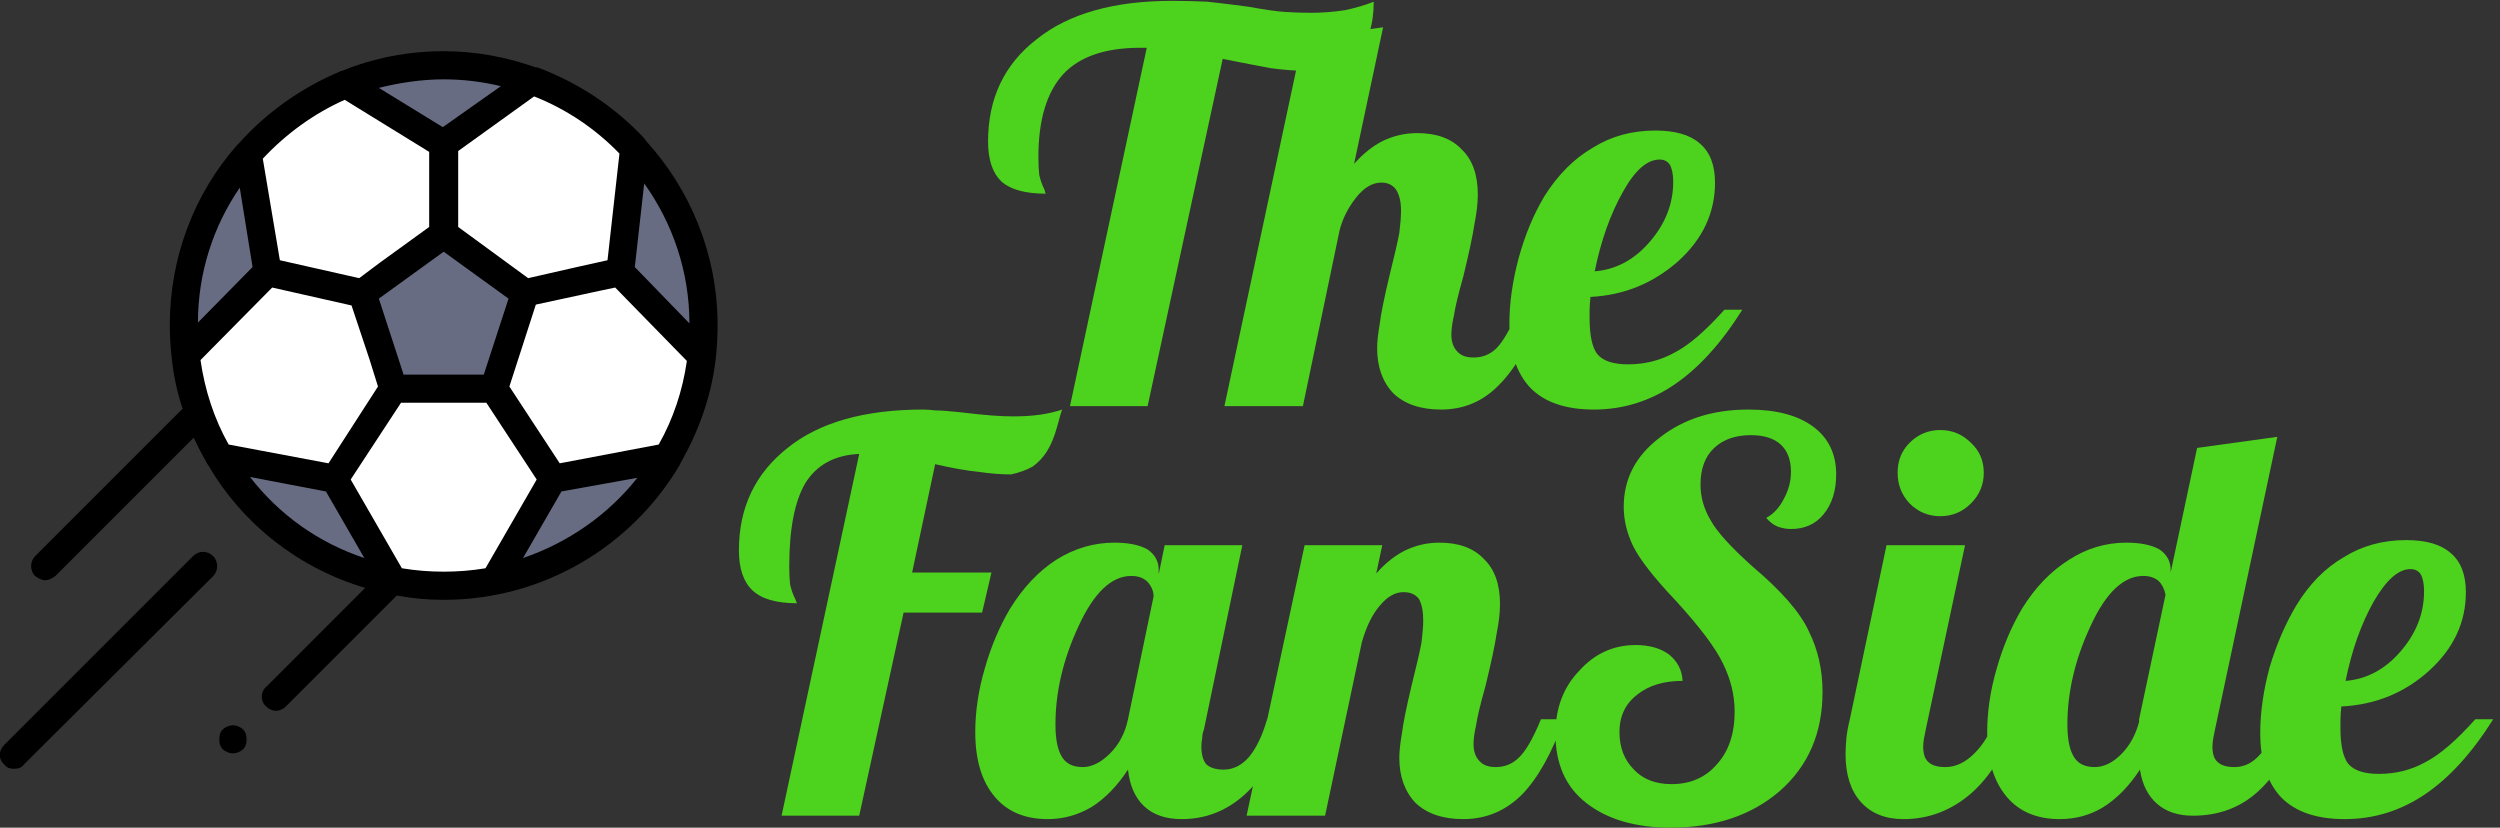
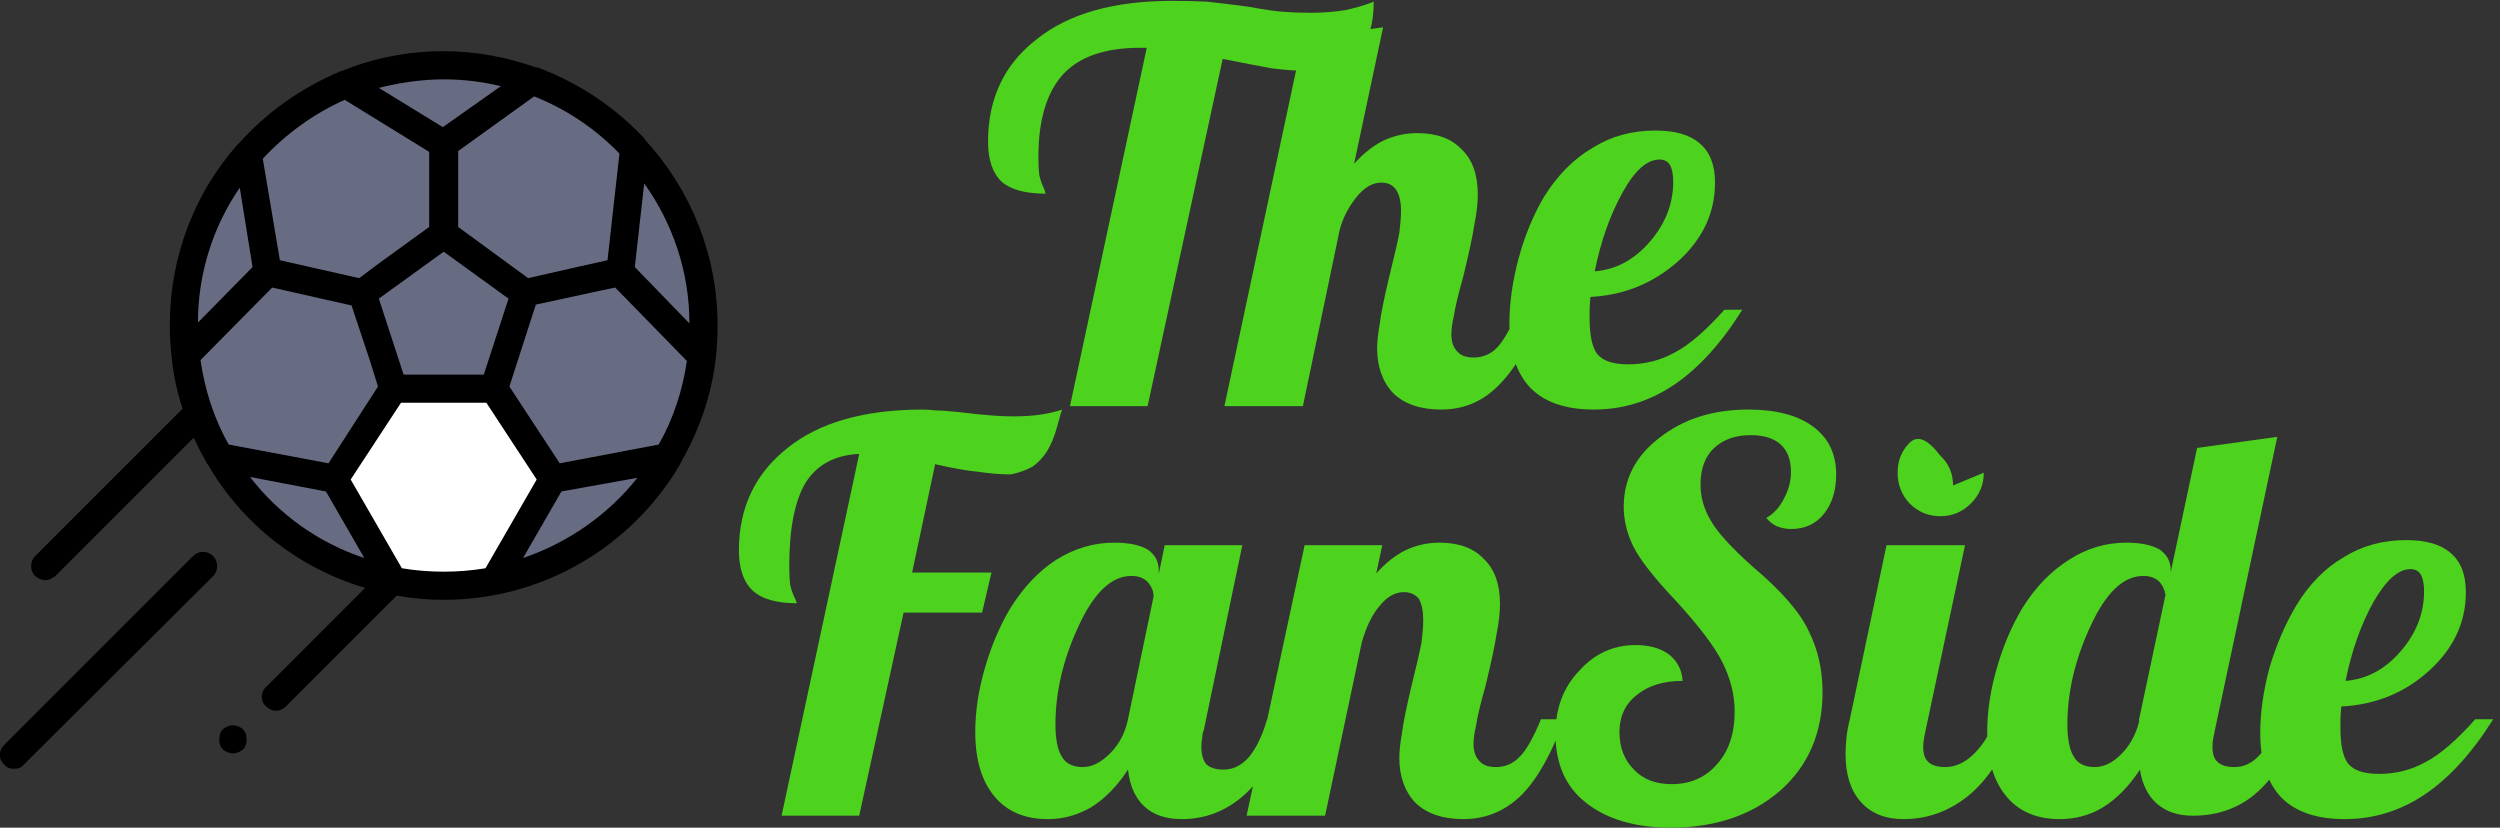
<svg xmlns="http://www.w3.org/2000/svg" width="293" height="97" version="1.2">
  <rect width="100%" height="100%" fill="#333333" stroke="none" />
  <style>.s1{fill:#fff}.s2{fill:#000}.s3{fill:#4dd21d}</style>
  <path fill-rule="evenodd" d="M52 68.6c-16.9 0-30.5-13.6-30.5-30.5C21.5 21.3 35.1 7.6 52 7.6s30.5 13.7 30.5 30.5C82.5 55 68.9 68.6 52 68.6z" style="fill:#686c83" />
-   <path fill-rule="evenodd" d="M40.6 9.9 52 16.8v10.6l-9.6 6.9-11.1-2.4L29.1 18zM21.7 41.6l9.6-9.7 11.1 2.4 3.7 11.3-6.9 10.5-13.5-2.6zM62.4 9.4 52 16.8v10.6l9.6 6.9 11.1-2.4 1.7-14.5zM82.3 41.7l-9.6-9.8-11.1 2.4-3.7 11.3 6.9 10.5 13.5-2.5z" class="s1" />
  <path fill-rule="evenodd" d="m57.9 68 6.9-11.9-6.9-10.5H46.1l-6.9 10.5L46.1 68z" class="s1" />
  <path d="M79.8 54.2c2.1-3.7 3.6-7.8 4.1-12.3q.2-1.9.2-3.8c0-8.3-3.2-15.9-8.4-21.6q-.1-.2-.3-.4C72 12.5 67.8 9.7 63 7.9h-.2C59.4 6.7 55.8 6 52 6c-4.2 0-8.2.8-11.9 2.3q-.2 0-.3.1c-4.5 1.9-8.6 4.8-11.8 8.4l-.3.3c-4.9 5.6-7.8 13-7.8 21q0 1.8.2 3.6.3 3.2 1.3 6.2L4.1 65.2c-.6.6-.6 1.7 0 2.3.4.3.8.5 1.2.5.4 0 .8-.2 1.2-.5l16.2-16.2q.7 1.5 1.5 2.9.1.2.2.3c4 6.9 10.6 12.1 18.4 14.4L31.2 80.5c-.7.6-.7 1.7 0 2.3.3.3.7.5 1.1.5.5 0 .9-.2 1.2-.5l13-13q2.7.5 5.5.5c11.7 0 22-6.3 27.6-15.7l.2-.4zm-14.2.1-5.9-9 3.1-9.6 7.4-1.6 1.9-.4 8.4 8.6c-.5 3.5-1.6 6.8-3.3 9.8zm-21.3-9-5.8 9-11.7-2.2c-1.7-3-2.8-6.4-3.3-9.9l8.4-8.5 9.3 2.1 2.1 6.3zM28.1 22l1.5 9.3-6.4 6.5c0-5.8 1.8-11.3 4.9-15.8zm19.2 21.9L44.4 35l7.6-5.5 7.6 5.5-2.9 8.9zm33.5-6-6.4-6.6 1.1-9.8c3.3 4.6 5.3 10.3 5.3 16.4zM72.6 18l-1.4 12.5-3.6.8-5.7 1.3-8.2-6v-8.9l8.9-6.4c3.8 1.5 7.2 3.8 10 6.7zm-13.9-7.9-6.8 4.8-7.5-4.6c2.4-.6 5-1 7.6-1q3.4 0 6.7.8zm-18.3 1.6 9.9 6.1v8.8l-5.8 4.2-2.4 1.8-9.3-2.1-2-11.9c2.7-2.9 6-5.3 9.6-6.9zM29.3 55.9l8.9 1.7 4.5 7.8c-5.4-1.8-10-5.1-13.4-9.5zm17.8 10.7-6-10.4 5.9-9h10l5.9 9-6 10.4q-2.4.4-4.9.4-2.5 0-4.9-.4zm14.2-1.2 4.5-7.8 8.9-1.6c-3.4 4.3-8.1 7.6-13.4 9.4z" class="s2" />
  <path d="M22.6 65.2.5 87.3c-.7.7-.7 1.7 0 2.3.3.4.7.5 1.1.5.5 0 .9-.1 1.2-.5L25 67.5c.6-.6.6-1.7 0-2.3-.7-.7-1.7-.7-2.4 0zM27.3 85c-.4 0-.9.2-1.2.5-.3.3-.4.7-.4 1.2 0 .4.1.8.4 1.1.3.3.8.5 1.2.5.4 0 .9-.2 1.2-.5.3-.3.4-.7.4-1.1 0-.5-.1-.9-.4-1.2-.3-.3-.8-.5-1.2-.5z" class="s2" />
-   <path d="M153.7 1.5q1.9 0 3.9-.3 1.9-.4 3.4-1 0 4.1-2 6.1t-5.9 2q-1.8 0-4.1-.3-2.2-.4-5.7-1.1l-8.8 40.7h-9.1l9-42h-.8q-6.1 0-9 3.1-2.9 3.2-2.9 9.7 0 1.2.1 2.1.2.9.6 1.7.1.3.1.4l.1.1q-3.6 0-5.2-1.4-1.6-1.5-1.6-4.7 0-7.6 5.7-12Q127.1.1 137.4.1q2.1 0 4.1.1 1.9.2 4.9.6 2.7.5 4.2.6 1.5.1 3.1.1zm7.7 39.3q0-1.1.3-2.8.2-1.7 1.1-5.5.9-3.6 1.2-5.2.2-1.6.2-2.6 0-1.6-.6-2.5-.6-.8-1.7-.8-1.6 0-3 1.8T157 27l-4.3 20.6h-9.2l9.2-43.1 9.4-1.3-3.4 16q1.6-1.8 3.4-2.7 1.9-.9 4-.9 3.4 0 5.2 1.9 1.9 1.8 1.9 5.3 0 1.5-.4 3.5-.3 2-1.3 6.1-.9 3.2-1.1 4.6-.3 1.3-.3 2.2 0 1.3.7 2 .6.7 1.9.7 1.6 0 2.7-1.1t2.6-4.5h2.7q-2.1 5.9-5 8.8-2.8 2.9-6.8 2.9-3.6 0-5.6-1.9-1.9-2-1.9-5.3zM201 21.4q0 5.3-4.3 9.2-4.4 3.9-10.3 4.2-.1 1.1-.1 1.6v.9q0 3 .9 4.2 1 1.2 3.6 1.2 3 0 5.5-1.4 2.5-1.3 5.8-5h2.1q-3.7 5.9-8 8.8-4.3 2.9-9.4 2.9-4.9 0-7.4-2.5-2.5-2.6-2.5-7.6 0-3.6 1.1-7.7 1.1-4 3-7.2 2.4-3.8 5.7-5.7 3.2-2 7.3-2 3.5 0 5.2 1.5 1.8 1.5 1.8 4.6zm-6.5-2.7q-2.2 0-4.3 3.8-2.2 3.9-3.3 9.3 3.7-.3 6.4-3.4 2.8-3.2 2.8-7.1 0-1.3-.4-2-.4-.6-1.2-.6zM118.5 55.6q-1.8 0-3.8-.3-2.1-.2-5.1-.9l-2.7 12.7h9.3l-1.1 4.7h-9.2l-5.2 23.8h-9.1l9.1-42.4q-4.3.2-6.3 3.4-1.9 3.2-1.9 9.8 0 1.2.1 2.1.2.9.6 1.7.1.2.1.3.1.1.1.2-3.6 0-5.2-1.5t-1.6-4.7q0-7.5 5.7-12 5.6-4.5 15.9-4.5.6 0 1.4.1.9 0 2.8.2 2.5.3 3.9.4 1.3.1 2.5.1 1.7 0 3.1-.2 1.4-.2 2.6-.6-.1.1-.6 2-.5 1.8-1.2 2.9-.7 1.1-1.7 1.8-1.1.6-2.5.9zm17.3 11.2v.5l.7-3.4h9.1l-4.5 21.6q-.2.5-.2 1-.1.5-.1 1 0 1.4.6 2.1.7.6 2 .6 1.7 0 3-1.5 1.3-1.6 2.1-4.4h2.7q-2 5.8-5.3 8.8-3.2 2.9-7.4 2.9-2.8 0-4.4-1.5-1.6-1.5-1.9-4.3-1.9 2.9-4.3 4.4-2.4 1.4-5.1 1.4-4 0-6.2-2.6-2.3-2.7-2.3-7.6 0-3.6 1.1-7.4 1.1-3.9 3-7.1 2.3-3.7 5.4-5.7 3.2-2 6.8-2 2.5 0 3.9.8 1.3.9 1.3 2.4zm-3.6 17.5 3-14.4q0-.9-.7-1.7-.7-.7-1.9-.7-3.5 0-6.2 5.9-2.7 5.8-2.7 11.5 0 2.5.7 3.7.7 1.3 2.5 1.3 1.6 0 3.2-1.6t2.1-4zm31.8 4.5q0-1.1.3-2.8.2-1.7 1.1-5.5.9-3.6 1.2-5.2.2-1.6.2-2.6 0-1.6-.5-2.5-.6-.8-1.8-.8-1.5 0-2.8 1.6-1.3 1.5-2.1 4.3l-4.3 20.3h-9.2l6.8-31.7h9.1l-.7 3.3q1.6-1.8 3.4-2.7 1.9-.9 4-.9 3.4 0 5.2 1.9 1.9 1.8 1.9 5.3 0 1.5-.4 3.5-.3 2-1.3 6.1-.9 3.2-1.1 4.6-.3 1.3-.3 2.2 0 1.3.7 2 .6.7 1.9.7 1.6 0 2.7-1.1 1.2-1.1 2.6-4.5h2.7q-2.1 5.9-4.9 8.8-2.9 2.9-6.9 2.9-3.6 0-5.6-1.9-1.9-2-1.9-5.3zm26.3-29.4q0-4.9 4.2-8.1 4.2-3.3 10.4-3.3 4.9 0 7.6 2 2.7 2 2.7 5.6 0 2.9-1.5 4.7-1.4 1.7-3.8 1.7-.8 0-1.6-.3-.7-.3-1.3-1 1.3-.7 2.1-2.3.8-1.5.8-3.1 0-2.1-1.2-3.2t-3.5-1.1q-2.7 0-4.3 1.5-1.6 1.5-1.6 4.3 0 2.2 1.2 4.2 1.1 2 4.9 5.4 5.1 4.3 6.6 7.6 1.6 3.2 1.6 7.1 0 7.2-5 11.6-5 4.3-12.8 4.3-6.2 0-9.9-2.9-3.6-2.8-3.6-8.1 0-4.5 2.8-7.4 2.7-3 6.6-3 2.4 0 3.9 1.1 1.5 1.2 1.6 3.1-3.3 0-5.3 1.6-2.1 1.6-2.1 4.4 0 2.7 1.7 4.4 1.6 1.7 4.4 1.7 3.3 0 5.3-2.3 2.1-2.3 2.1-6.2 0-2.9-1.4-5.7-1.3-2.7-5.5-7.3-3.8-4-5-6.4-1.1-2.3-1.1-4.6zm42.2-4q0 2.1-1.5 3.6t-3.6 1.5q-2.1 0-3.6-1.5-1.4-1.5-1.4-3.6t1.4-3.5q1.5-1.5 3.6-1.5t3.6 1.5q1.5 1.4 1.5 3.5zm-16.2 33q0-.8.1-1.9.1-1 .4-2.2l4.3-20.4h9.2l-4.6 21.6-.2 1q-.1.5-.1 1 0 1.3.6 1.8.6.6 2 .6 1.8 0 3.4-1.6 1.6-1.6 2.4-4h2.6q-2 5.7-5.4 8.7-3.5 3-7.9 3-3.2 0-5-2-1.8-2-1.8-5.6zm38.1-21.6v.3l3.1-14.6 9.4-1.3-7.3 34.3-.2 1q-.1.5-.1 1 0 1.3.6 1.8.6.6 2 .6 1.7 0 3-1.5 1.4-1.5 2.2-4.1h2.7q-2 5.6-5.2 8.5-3.1 2.8-7.6 2.8-2.6 0-4.2-1.4t-2-4q-1.9 2.9-4.3 4.4-2.3 1.4-5.1 1.4-4 0-6.2-2.6-2.3-2.7-2.3-7.6 0-3.6 1.1-7.4 1.1-3.9 3-7.1 2.3-3.7 5.5-5.7 3.1-2 6.7-2 2.5 0 3.9.8 1.3.9 1.3 2.4zm-12.1 18.1q0 2.5.7 3.7.7 1.3 2.5 1.3 1.6 0 3.1-1.5t2.1-3.8v-.3l3.1-14.6q-.2-1-.8-1.6-.7-.6-1.8-.6-3.5 0-6.2 5.9-2.7 5.8-2.7 11.5zM289 69.4q0 5.3-4.3 9.2-4.3 3.9-10.3 4.2-.1 1.1-.1 1.6v1q0 2.9.9 4.1 1 1.2 3.6 1.2 3 0 5.5-1.4 2.5-1.3 5.8-5h2.1q-3.7 5.9-8 8.8-4.3 2.9-9.4 2.9-4.9 0-7.4-2.5-2.5-2.6-2.5-7.6 0-3.6 1.1-7.7 1.2-4 3.1-7.2 2.3-3.8 5.6-5.7 3.2-2 7.3-2 3.5 0 5.2 1.5 1.8 1.5 1.8 4.6zm-6.5-2.7q-2.1 0-4.3 3.8-2.2 3.9-3.3 9.3 3.7-.3 6.4-3.4 2.8-3.2 2.8-7.1 0-1.3-.4-2-.4-.6-1.2-.6z" class="s3" />
+   <path d="M153.7 1.5q1.9 0 3.9-.3 1.9-.4 3.4-1 0 4.1-2 6.1t-5.9 2q-1.8 0-4.1-.3-2.2-.4-5.7-1.1l-8.8 40.7h-9.1l9-42h-.8q-6.1 0-9 3.1-2.9 3.2-2.9 9.7 0 1.2.1 2.1.2.9.6 1.7.1.3.1.4l.1.1q-3.6 0-5.2-1.4-1.6-1.5-1.6-4.7 0-7.6 5.7-12Q127.1.1 137.4.1q2.1 0 4.1.1 1.9.2 4.9.6 2.7.5 4.2.6 1.5.1 3.1.1zm7.7 39.3q0-1.1.3-2.8.2-1.7 1.1-5.5.9-3.6 1.2-5.2.2-1.6.2-2.6 0-1.6-.6-2.5-.6-.8-1.7-.8-1.6 0-3 1.8T157 27l-4.3 20.6h-9.2l9.2-43.1 9.4-1.3-3.4 16q1.6-1.8 3.4-2.7 1.9-.9 4-.9 3.4 0 5.2 1.9 1.9 1.8 1.9 5.3 0 1.5-.4 3.5-.3 2-1.3 6.1-.9 3.2-1.1 4.6-.3 1.3-.3 2.2 0 1.3.7 2 .6.7 1.9.7 1.6 0 2.7-1.1t2.6-4.5h2.7q-2.1 5.9-5 8.8-2.8 2.9-6.8 2.9-3.6 0-5.6-1.9-1.9-2-1.9-5.3zM201 21.4q0 5.3-4.3 9.2-4.4 3.9-10.3 4.2-.1 1.1-.1 1.6v.9q0 3 .9 4.2 1 1.2 3.6 1.2 3 0 5.5-1.4 2.5-1.3 5.8-5h2.1q-3.7 5.9-8 8.8-4.3 2.9-9.4 2.9-4.9 0-7.4-2.5-2.5-2.6-2.5-7.6 0-3.6 1.1-7.7 1.1-4 3-7.2 2.4-3.8 5.7-5.7 3.2-2 7.3-2 3.5 0 5.2 1.5 1.8 1.5 1.8 4.6zm-6.5-2.7q-2.2 0-4.3 3.8-2.2 3.9-3.3 9.3 3.7-.3 6.4-3.4 2.8-3.2 2.8-7.1 0-1.3-.4-2-.4-.6-1.2-.6zM118.5 55.6q-1.8 0-3.8-.3-2.1-.2-5.1-.9l-2.7 12.7h9.3l-1.1 4.7h-9.2l-5.2 23.8h-9.1l9.1-42.4q-4.3.2-6.3 3.4-1.9 3.2-1.9 9.8 0 1.2.1 2.1.2.9.6 1.7.1.2.1.3.1.1.1.2-3.6 0-5.2-1.5t-1.6-4.7q0-7.5 5.7-12 5.6-4.5 15.9-4.5.6 0 1.4.1.9 0 2.8.2 2.5.3 3.9.4 1.3.1 2.5.1 1.7 0 3.1-.2 1.4-.2 2.6-.6-.1.1-.6 2-.5 1.8-1.2 2.9-.7 1.1-1.7 1.8-1.1.6-2.5.9zm17.3 11.2v.5l.7-3.4h9.1l-4.5 21.6q-.2.5-.2 1-.1.5-.1 1 0 1.4.6 2.1.7.6 2 .6 1.7 0 3-1.5 1.3-1.6 2.1-4.4h2.7q-2 5.8-5.3 8.8-3.2 2.9-7.4 2.9-2.8 0-4.4-1.5-1.6-1.5-1.9-4.3-1.9 2.9-4.3 4.4-2.4 1.4-5.1 1.4-4 0-6.2-2.6-2.3-2.7-2.3-7.6 0-3.6 1.1-7.4 1.1-3.9 3-7.1 2.3-3.7 5.4-5.7 3.2-2 6.8-2 2.5 0 3.9.8 1.3.9 1.3 2.4zm-3.6 17.5 3-14.4q0-.9-.7-1.7-.7-.7-1.9-.7-3.5 0-6.2 5.9-2.7 5.8-2.7 11.5 0 2.5.7 3.7.7 1.3 2.5 1.3 1.6 0 3.2-1.6t2.1-4zm31.8 4.5q0-1.1.3-2.8.2-1.7 1.1-5.5.9-3.6 1.2-5.2.2-1.6.2-2.6 0-1.6-.5-2.5-.6-.8-1.8-.8-1.5 0-2.8 1.6-1.3 1.5-2.1 4.3l-4.3 20.3h-9.2l6.8-31.7h9.1l-.7 3.3q1.6-1.8 3.4-2.7 1.9-.9 4-.9 3.4 0 5.2 1.9 1.9 1.8 1.9 5.3 0 1.5-.4 3.5-.3 2-1.3 6.1-.9 3.2-1.1 4.6-.3 1.3-.3 2.2 0 1.3.7 2 .6.7 1.9.7 1.6 0 2.7-1.1 1.2-1.1 2.6-4.5h2.7q-2.1 5.9-4.9 8.8-2.9 2.9-6.9 2.9-3.6 0-5.6-1.9-1.9-2-1.9-5.3zm26.3-29.4q0-4.9 4.2-8.1 4.2-3.3 10.4-3.3 4.9 0 7.6 2 2.7 2 2.7 5.6 0 2.9-1.5 4.7-1.4 1.7-3.8 1.7-.8 0-1.6-.3-.7-.3-1.3-1 1.3-.7 2.1-2.3.8-1.5.8-3.1 0-2.1-1.2-3.2t-3.5-1.1q-2.7 0-4.3 1.5-1.6 1.5-1.6 4.3 0 2.2 1.2 4.2 1.1 2 4.9 5.4 5.1 4.3 6.6 7.6 1.6 3.2 1.6 7.1 0 7.2-5 11.6-5 4.3-12.8 4.3-6.2 0-9.9-2.9-3.6-2.8-3.6-8.1 0-4.5 2.8-7.4 2.7-3 6.6-3 2.4 0 3.9 1.1 1.5 1.2 1.6 3.1-3.3 0-5.3 1.6-2.1 1.6-2.1 4.4 0 2.7 1.7 4.4 1.6 1.7 4.4 1.7 3.3 0 5.3-2.3 2.1-2.3 2.1-6.2 0-2.9-1.4-5.7-1.3-2.7-5.5-7.3-3.8-4-5-6.4-1.1-2.3-1.1-4.6zm42.2-4q0 2.1-1.5 3.6t-3.6 1.5q-2.1 0-3.6-1.5-1.4-1.5-1.4-3.6t1.4-3.5t3.6 1.5q1.5 1.4 1.5 3.5zm-16.2 33q0-.8.1-1.9.1-1 .4-2.2l4.3-20.4h9.2l-4.6 21.6-.2 1q-.1.5-.1 1 0 1.3.6 1.8.6.6 2 .6 1.8 0 3.4-1.6 1.6-1.6 2.4-4h2.6q-2 5.7-5.4 8.7-3.5 3-7.9 3-3.2 0-5-2-1.8-2-1.8-5.6zm38.1-21.6v.3l3.1-14.6 9.4-1.3-7.3 34.3-.2 1q-.1.5-.1 1 0 1.3.6 1.8.6.6 2 .6 1.7 0 3-1.5 1.4-1.5 2.2-4.1h2.7q-2 5.6-5.2 8.5-3.1 2.8-7.6 2.8-2.6 0-4.2-1.4t-2-4q-1.9 2.9-4.3 4.4-2.3 1.4-5.1 1.4-4 0-6.2-2.6-2.3-2.7-2.3-7.6 0-3.6 1.1-7.4 1.1-3.9 3-7.1 2.3-3.7 5.5-5.7 3.1-2 6.7-2 2.5 0 3.9.8 1.3.9 1.3 2.4zm-12.1 18.1q0 2.5.7 3.7.7 1.3 2.5 1.3 1.6 0 3.1-1.5t2.1-3.8v-.3l3.1-14.6q-.2-1-.8-1.6-.7-.6-1.8-.6-3.5 0-6.2 5.9-2.7 5.8-2.7 11.5zM289 69.4q0 5.3-4.3 9.2-4.3 3.9-10.3 4.2-.1 1.1-.1 1.6v1q0 2.9.9 4.1 1 1.2 3.6 1.2 3 0 5.5-1.4 2.5-1.3 5.8-5h2.1q-3.7 5.9-8 8.8-4.3 2.9-9.4 2.9-4.9 0-7.4-2.5-2.5-2.6-2.5-7.6 0-3.6 1.1-7.7 1.2-4 3.1-7.2 2.3-3.8 5.6-5.7 3.2-2 7.3-2 3.5 0 5.2 1.5 1.8 1.5 1.8 4.6zm-6.5-2.7q-2.1 0-4.3 3.8-2.2 3.9-3.3 9.3 3.7-.3 6.4-3.4 2.8-3.2 2.8-7.1 0-1.3-.4-2-.4-.6-1.2-.6z" class="s3" />
</svg>